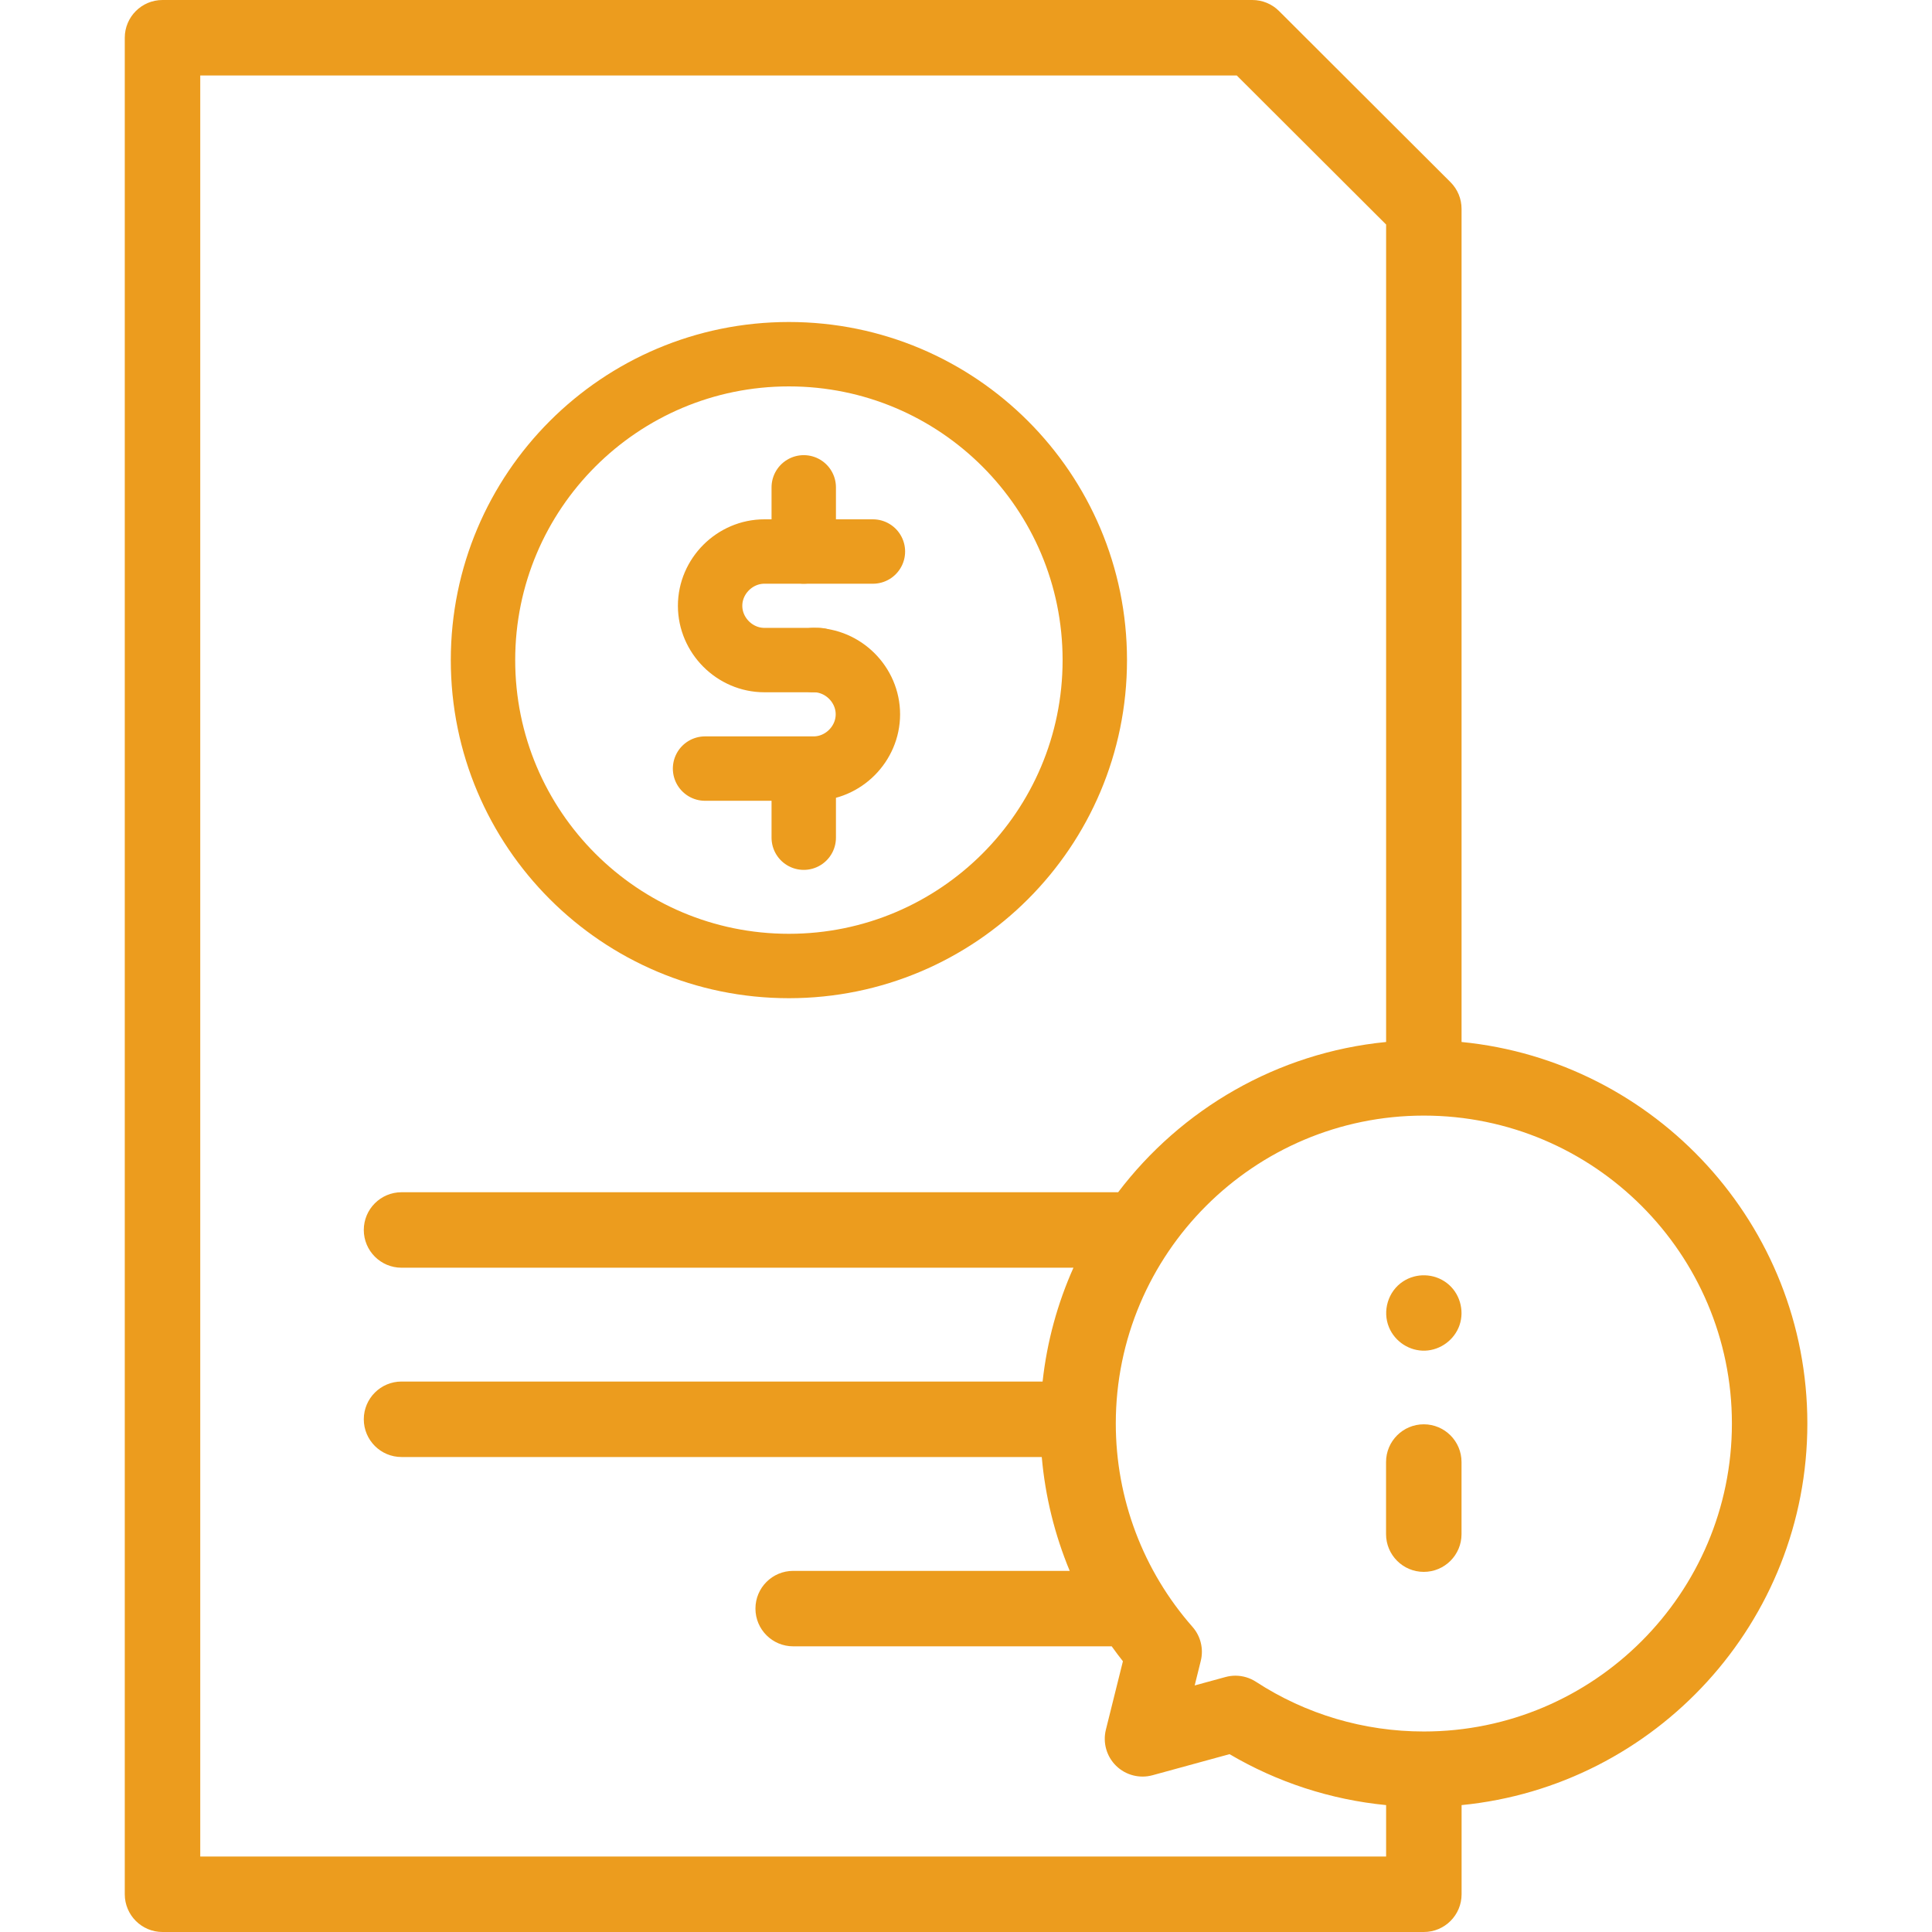
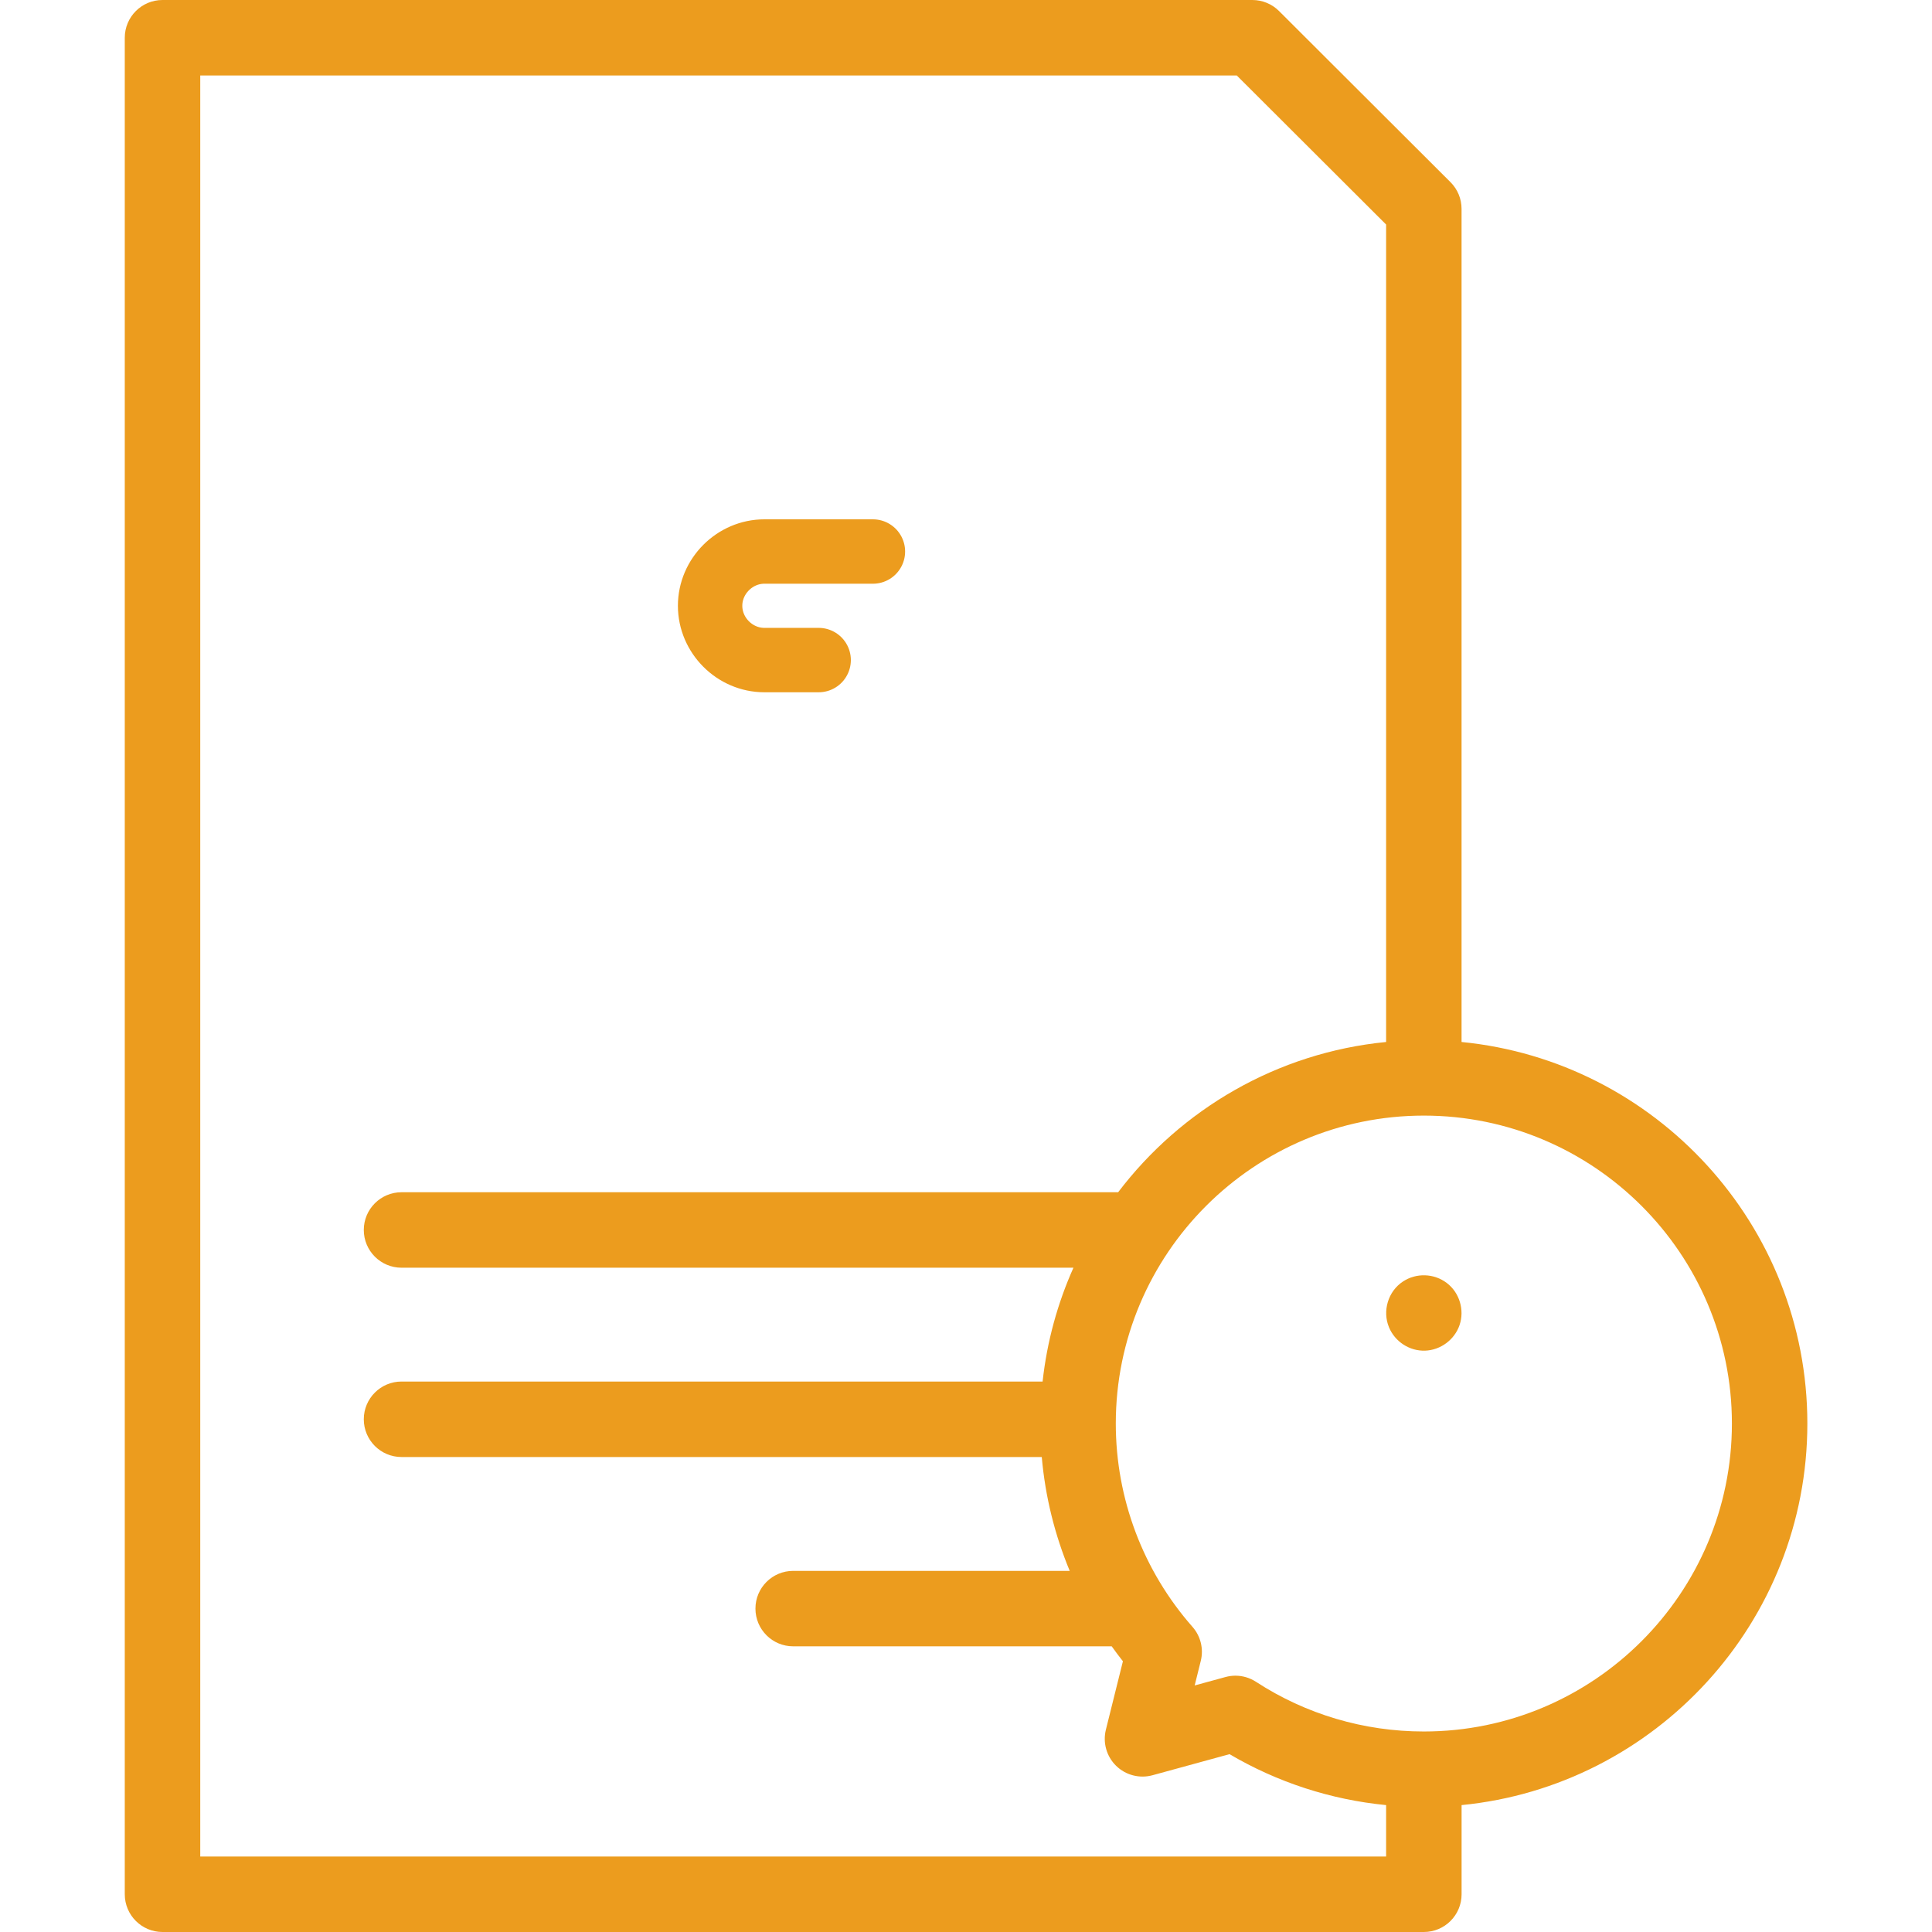
<svg xmlns="http://www.w3.org/2000/svg" width="60" height="60" viewBox="0 0 60 60" fill="none">
  <path d="M56.129 44.209C56.129 38.039 51.41 32.95 45.39 32.36V6.487C45.39 6.175 45.267 5.877 45.046 5.657L39.721 0.342C39.502 0.123 39.204 0 38.893 0H5.047C4.4 0 3.875 0.525 3.875 1.172V58.828C3.875 59.475 4.4 60 5.047 60H44.219C44.866 60 45.391 59.475 45.391 58.828V56.059C51.41 55.469 56.129 50.38 56.129 44.209ZM6.219 57.656V2.344H38.409L43.047 6.973V32.36C39.657 32.692 36.68 34.451 34.725 37.026H12.47C11.823 37.026 11.298 37.551 11.298 38.198C11.298 38.845 11.823 39.37 12.47 39.37H33.337C32.845 40.471 32.515 41.66 32.379 42.905H12.47C11.823 42.905 11.298 43.43 11.298 44.077C11.298 44.724 11.823 45.249 12.47 45.249H32.353C32.46 46.471 32.755 47.663 33.221 48.785H24.633C23.986 48.785 23.461 49.309 23.461 49.956C23.461 50.604 23.986 51.128 24.633 51.128H34.525C34.637 51.285 34.753 51.44 34.873 51.592L34.344 53.718C34.244 54.122 34.365 54.549 34.663 54.84C34.96 55.13 35.389 55.241 35.791 55.132L38.184 54.477C39.673 55.353 41.328 55.891 43.047 56.059V57.656H6.219ZM44.219 53.773C42.359 53.773 40.556 53.239 39.006 52.23C38.814 52.105 38.591 52.04 38.367 52.04C38.263 52.04 38.159 52.054 38.057 52.082L37.102 52.343L37.291 51.581C37.384 51.208 37.288 50.812 37.034 50.524C35.498 48.779 34.652 46.537 34.652 44.209C34.652 38.936 38.943 34.646 44.219 34.646C49.494 34.646 53.786 38.936 53.786 44.209C53.786 49.482 49.494 53.773 44.219 53.773Z" fill="#EC9C1E" />
-   <path d="M44.217 44.233C43.57 44.233 43.045 44.758 43.045 45.405V47.644C43.045 48.291 43.57 48.816 44.217 48.816C44.864 48.816 45.389 48.291 45.389 47.644V45.405C45.389 44.758 44.864 44.233 44.217 44.233Z" fill="#EC9C1E" />
  <path d="M43.137 41.222C43.322 41.667 43.773 41.962 44.257 41.946C44.739 41.929 45.172 41.607 45.328 41.151C45.487 40.683 45.327 40.144 44.931 39.844C44.535 39.543 43.983 39.525 43.568 39.8C43.108 40.104 42.925 40.714 43.137 41.222Z" fill="#EC9C1E" />
-   <path d="M24.5 30C29.747 30 34 25.747 34 20.5C34 15.253 29.747 11 24.5 11C19.253 11 15 15.253 15 20.5C15 25.747 19.253 30 24.5 30Z" stroke="#EC9C1E" stroke-width="2" stroke-miterlimit="10" stroke-linecap="round" stroke-linejoin="round" />
  <path d="M27.109 17.128H25.117H23.738C22.819 17.128 22.053 17.894 22.053 18.813C22.053 19.733 22.819 20.499 23.738 20.499H25.424" stroke="#EC9C1E" stroke-width="2" stroke-miterlimit="10" stroke-linecap="round" stroke-linejoin="round" />
-   <path d="M25.267 20.498C26.187 20.498 26.953 21.264 26.953 22.183C26.953 23.103 26.187 23.869 25.267 23.869H21.896" stroke="#EC9C1E" stroke-width="2" stroke-miterlimit="10" stroke-linecap="round" stroke-linejoin="round" />
-   <path d="M24.961 15.135V17.127" stroke="#EC9C1E" stroke-width="2" stroke-miterlimit="10" stroke-linecap="round" stroke-linejoin="round" />
-   <path d="M24.961 24.023V26.015" stroke="#EC9C1E" stroke-width="2" stroke-miterlimit="10" stroke-linecap="round" stroke-linejoin="round" />
</svg>